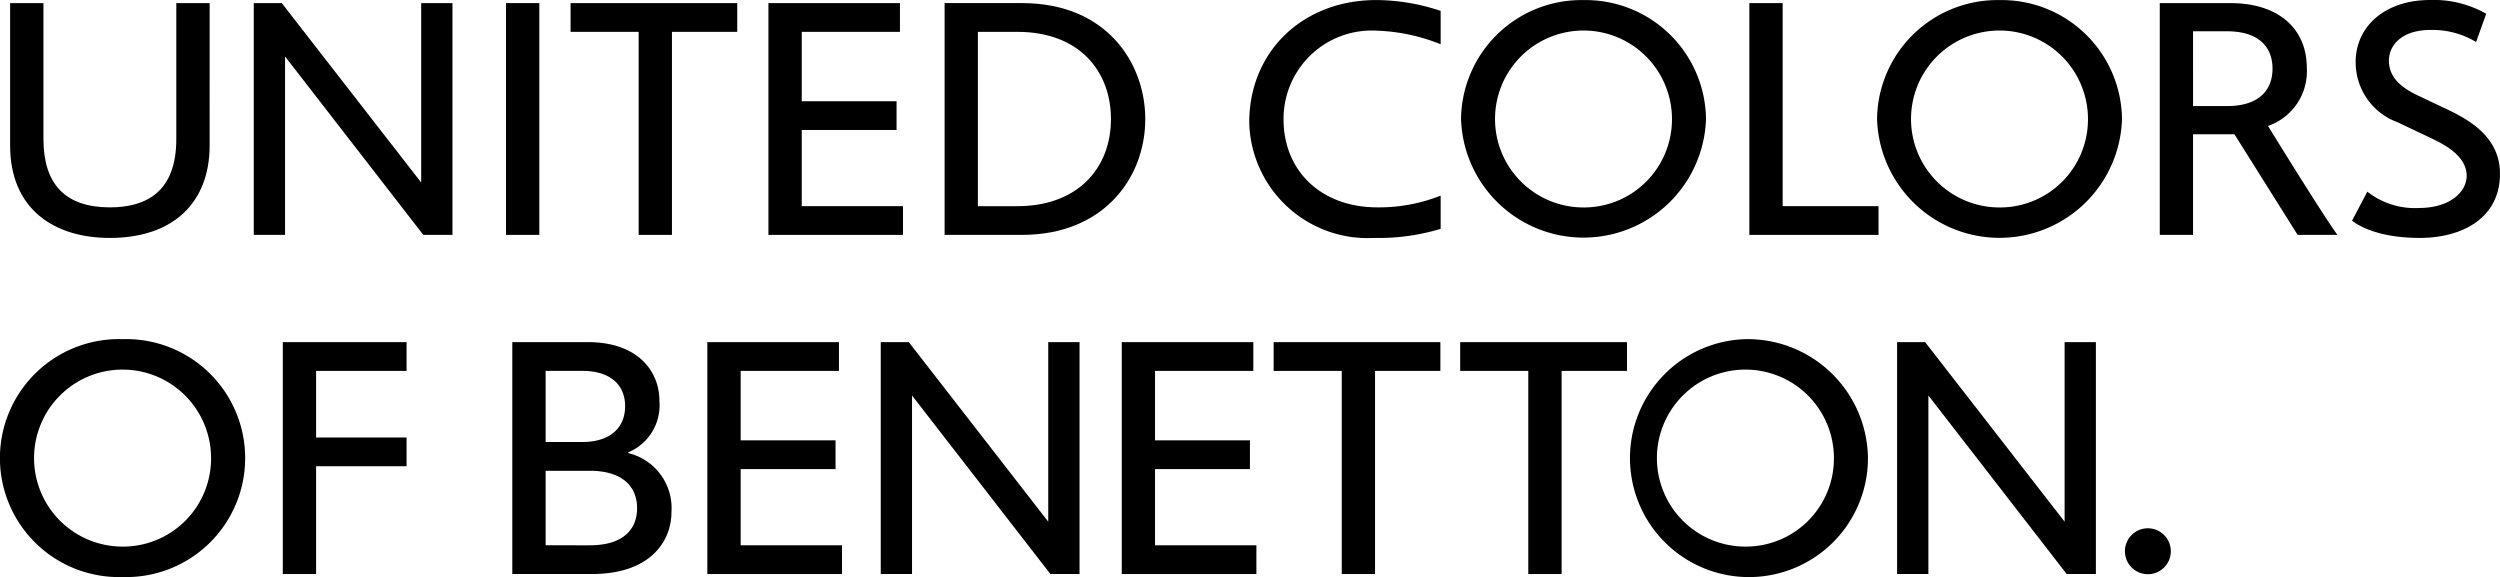
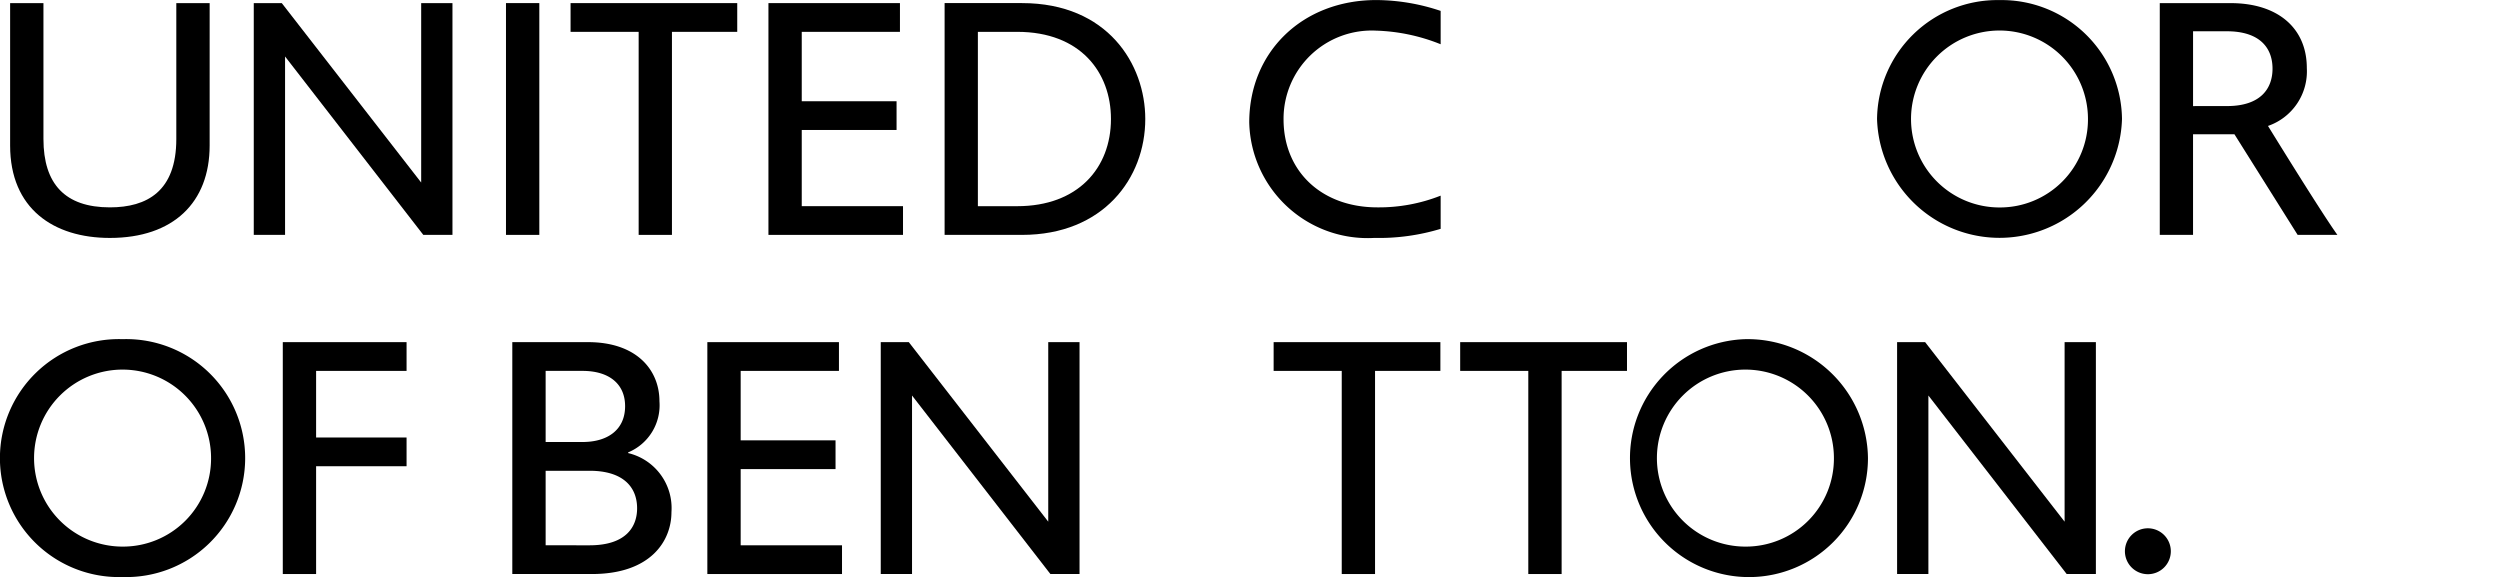
<svg xmlns="http://www.w3.org/2000/svg" viewBox="0 0 158.246 36.524">
  <g id="Livello_2" data-name="Livello 2">
    <g id="Layer_1" data-name="Layer 1">
      <path d="M13.271.197H11.16V8.802c0,3.31-1.863,4.324-4.205,4.324-2.832,0-4.205-1.48-4.205-4.324V.197H.641V9.212c0,3.998,2.75,5.849,6.313,5.849,4.014,0,6.316-2.241,6.316-5.849Z" />
      <polygon points="28.64 0.197 26.66 0.197 26.66 11.554 17.836 0.197 16.063 0.197 16.063 14.868 18.044 14.868 18.044 3.575 26.795 14.868 28.64 14.868 28.64 0.197" />
      <rect x="32.028" y="0.196" width="2.11" height="14.672" />
      <polygon points="46.666 0.197 36.116 0.197 36.116 2.016 40.426 2.016 40.426 14.868 42.533 14.868 42.533 2.016 46.666 2.016 46.666 0.197" />
      <polygon points="56.965 0.197 48.641 0.197 48.641 14.868 57.159 14.868 57.159 13.05 50.749 13.05 50.749 8.227 56.751 8.227 56.751 6.409 50.749 6.409 50.749 2.016 56.965 2.016 56.965 0.197" />
      <path d="M64.693.196H59.792V14.868h4.901c5.146,0,7.801-3.586,7.801-7.336,0-3.463-2.377-7.336-7.801-7.336M61.898,13.05V2.016h2.496c4.002,0,5.928,2.569,5.928,5.517,0,3.099-2.09,5.518-5.928,5.518Z" />
-       <polygon points="112.839 0.197 110.731 0.197 110.731 14.868 118.907 14.868 118.907 13.05 112.839 13.05 112.839 0.197" />
      <path d="M141.198.197H136.71V14.868h2.106V8.5h2.621l4,6.368h2.517c-1.011-1.397-4.394-6.896-4.394-6.896a3.654,3.654,0,0,0,2.458-3.665c0-2.541-1.85-4.109-4.819-4.109m-2.382,6.518V1.98h2.146c2.009,0,2.884.99,2.884,2.368,0,1.23-.722,2.366-2.884,2.366Z" />
      <path d="M87.121.003c-4.67,0-8.046,3.27-8.046,7.746A7.497,7.497,0,0,0,86.99,15.06a13.454,13.454,0,0,0,4.201-.575V12.384a10.614,10.614,0,0,1-4.008.742c-3.528,0-5.936-2.281-5.936-5.572a5.584,5.584,0,0,1,5.851-5.615,11.866,11.866,0,0,1,4.093.862V.69A12.971,12.971,0,0,0,87.121.003" />
-       <path d="M100.234.006A7.616,7.616,0,0,0,92.481,7.532a7.757,7.757,0,0,0,15.506,0A7.618,7.618,0,0,0,100.234.006m0,13.126a5.6,5.6,0,1,1,5.599-5.6,5.576,5.576,0,0,1-5.599,5.6" />
      <path d="M126.566.006a7.618,7.618,0,0,0-7.752,7.526,7.756,7.756,0,0,0,15.505,0A7.617,7.617,0,0,0,126.566.006m0,13.126a5.6,5.6,0,1,1,5.599-5.6,5.571,5.571,0,0,1-5.599,5.6" />
-       <path d="M153.838,0c-2.95,0-4.728,1.736-4.728,3.92a4.038,4.038,0,0,0,2.67,3.825c.362.176,1.56.74,2.072.985.816.391,2.284,1.11,2.284,2.399,0,.98-1,2.037-3.045,2.037a4.851,4.851,0,0,1-3.242-1.034l-.968,1.837c.174.128,1.362,1.091,4.294,1.091,2.626,0,5.07-1.215,5.07-4.068,0-2.487-2.259-3.562-3.6-4.19-.475-.224-1.167-.555-1.606-.762-.984-.468-1.824-1.099-1.824-2.201,0-1.007.857-1.943,2.626-1.943a5.342,5.342,0,0,1,2.892.762l.639-1.786A6.668,6.668,0,0,0,153.838,0" />
      <polygon points="25.735 21.657 17.9 21.657 17.9 36.335 20.009 36.335 20.009 29.512 25.735 29.512 25.735 27.693 20.009 27.693 20.009 23.477 25.735 23.477 25.735 21.657" />
      <path d="M7.757,21.468a7.532,7.532,0,1,0,0,15.057,7.532,7.532,0,1,0,0-15.057m0,13.131a5.602,5.602,0,1,1,5.603-5.601,5.575,5.575,0,0,1-5.603,5.601" />
      <polygon points="68.333 21.657 66.352 21.657 66.352 33.021 57.526 21.657 55.75 21.657 55.75 36.335 57.73 36.335 57.73 25.035 66.488 36.335 68.333 36.335 68.333 21.657" />
      <polygon points="132.666 21.657 130.686 21.657 130.686 33.021 121.858 21.657 120.083 21.657 120.083 36.335 122.064 36.335 122.064 25.035 130.818 36.335 132.666 36.335 132.666 21.657" />
      <polygon points="91.174 21.657 80.619 21.657 80.619 23.477 84.93 23.477 84.93 36.335 87.038 36.335 87.038 23.477 91.174 23.477 91.174 21.657" />
      <polygon points="102.986 21.657 92.427 21.657 92.427 23.477 96.739 23.477 96.739 36.335 98.848 36.335 98.848 23.477 102.986 23.477 102.986 21.657" />
      <polygon points="53.104 21.657 44.774 21.657 44.774 36.335 53.298 36.335 53.298 34.517 46.883 34.517 46.883 29.693 52.888 29.693 52.888 27.873 46.883 27.873 46.883 23.477 53.104 23.477 53.104 21.657" />
-       <polygon points="79.333 21.657 71.005 21.657 71.005 36.335 79.528 36.335 79.528 34.517 73.112 34.517 73.112 29.693 79.118 29.693 79.118 27.873 73.112 27.873 73.112 23.477 79.333 23.477 79.333 21.657" />
      <path d="M110.481,21.468a7.532,7.532,0,1,0,7.758,7.529,7.62,7.62,0,0,0-7.758-7.529m0,13.131a5.602,5.602,0,1,1,5.603-5.601,5.576,5.576,0,0,1-5.603,5.601" />
      <path d="M37.221,21.657H32.428V36.335h5.038c3.739,0,5.036-2.109,5.036-3.917A3.579,3.579,0,0,0,39.76,28.679v-.043A3.23,3.23,0,0,0,41.742,25.4c0-1.982-1.444-3.743-4.52-3.743m-2.684,6.32V23.477h2.339c1.655,0,2.691.805,2.691,2.233,0,1.506-1.12,2.268-2.691,2.268Zm0,6.539V29.799h2.779c2.142,0,3.011,1.042,3.011,2.377,0,1.096-.624,2.341-3.011,2.341Z" />
      <path d="M135.96,33.44a1.453,1.453,0,1,0,1.45,1.453,1.455,1.455,0,0,0-1.45-1.453" />
    </g>
  </g>
</svg>